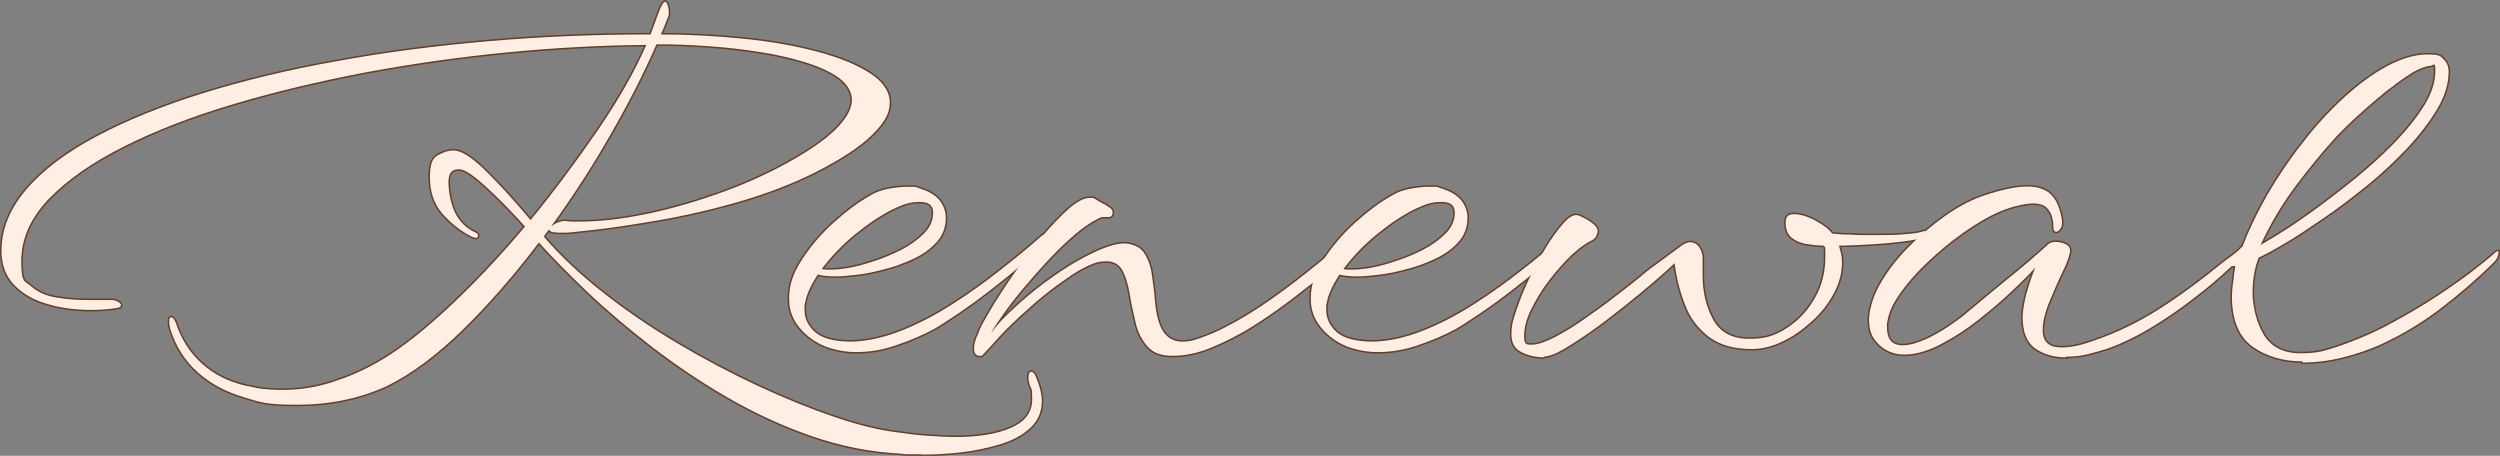
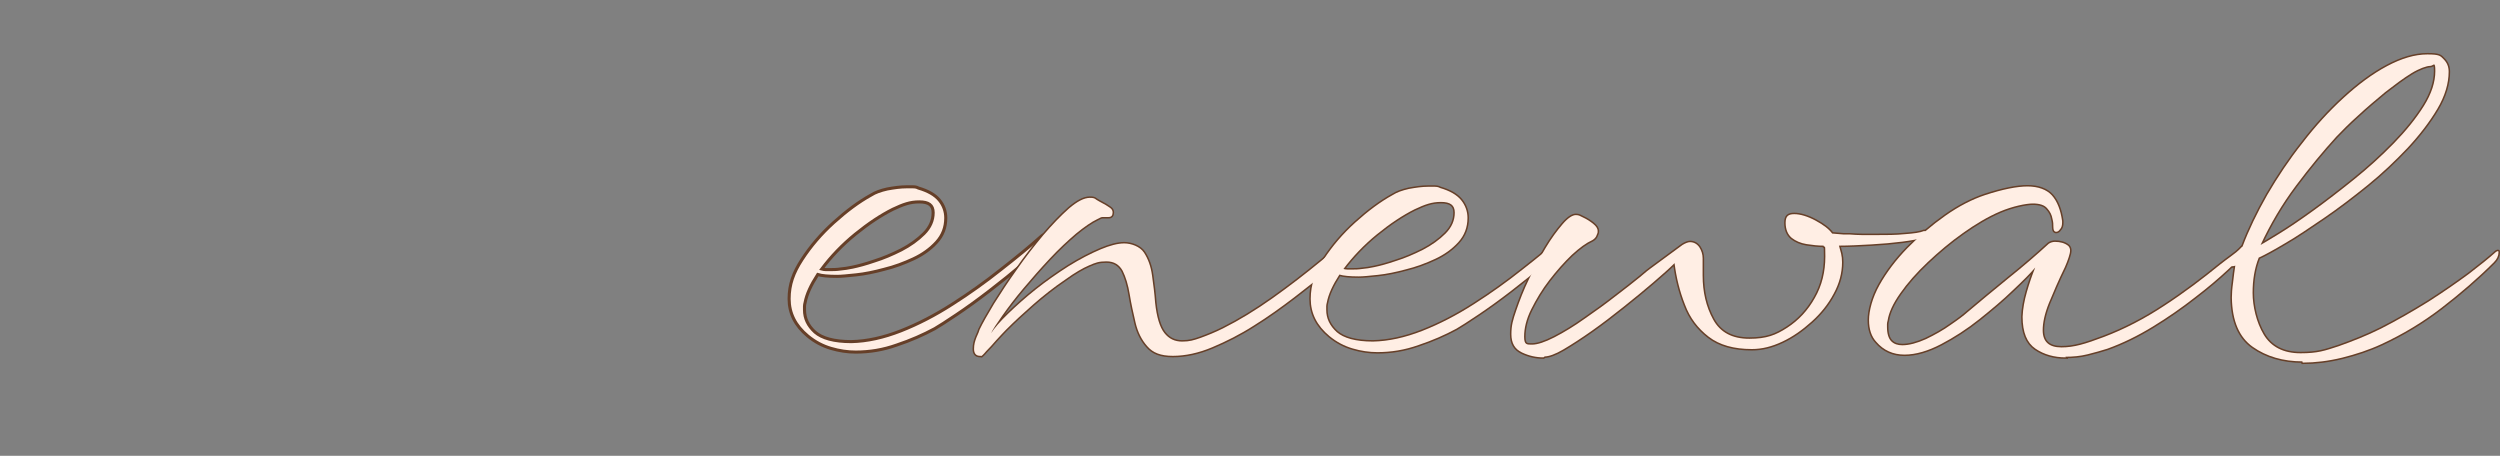
<svg xmlns="http://www.w3.org/2000/svg" id="_レイヤー_1" data-name="レイヤー 1" version="1.1" viewBox="0 0 812.3 148.1">
  <rect x="0" y="0" width="812.3" height="148.1" fill="#808080" stroke="none" />
  <defs>
    <style>
      .cls-1 {
        stroke: #663f28;
      }

      .cls-1, .cls-2 {
        fill: #ffeee4;
      }

      .cls-2 {
        stroke-width: 0px;
      }
    </style>
  </defs>
  <g>
-     <path class="cls-1" d="M299.5,147.6h-3.5c-1.1,0-2.2,0-3.2-.2-9.9-.5-19.6-2.4-29.1-5.7-9.5-3.3-18.6-7.5-27.4-12.6-8.8-5.1-16.9-10.6-24.6-16.5-7.6-5.9-14.6-11.8-20.8-17.7-6.2-5.9-11.5-11.3-15.8-16.1-8.1,10.7-16.4,20.2-24.9,28.5s-16.7,14.3-24.4,18.1c-8.9,4.1-18.7,6.1-29.2,6.1s-11.9-.8-17.6-2.5c-5.6-1.7-10.6-4.3-14.7-8-4.2-3.7-7.2-8.4-9-14.2-.1-.6-.2-1.1-.3-1.5,0-.4,0-.7,0-.9,0-.9.2-1.3.6-1.3.7,0,1.4,1.1,2,3.2,2.1,5.5,5.3,9.8,9.5,13.1,4.2,3.3,9.2,5.4,15.1,6.4,1.6.4,3.2.6,4.7.7,1.6.1,3.1.2,4.7.2,5.5,0,10.8-.8,15.9-2.4,5.1-1.6,9.8-3.6,14.1-6,6.7-3.6,14.4-9.4,23.2-17.5,8.8-8.1,17.3-17.1,25.8-27.2-4.5-5-8.7-9.3-12.7-12.9-4-3.7-6.8-5.6-8.6-5.7h-.4c-2.1,0-3.2,1.4-3.2,4.1s.7,7.2,2.2,10.1c1.5,2.9,3.7,5.1,6.7,6.4.5.2.7.6.7.9,0,.9-.7,1-2,.4-3.5-1.7-6.6-4.2-9.4-7.3-2.8-3.1-4.2-7.1-4.2-11.9s.9-6.4,2.8-7.4,3.4-1.4,4.7-1.4c2.4-.1,5.7,1.9,10.1,6.1,4.3,4.2,9.4,9.7,15.1,16.5,7.7-9.4,14.9-19.1,21.7-29,6.8-9.9,12.1-19.2,15.9-27.9-14.4.1-29.4.9-45,2.4-15.6,1.5-30.9,3.7-46.1,6.5-15.1,2.9-29.5,6.3-42.9,10.3-13.5,4-25.4,8.6-35.7,13.8-10.4,5.2-18.5,10.9-24.5,17.1-6,6.3-8.9,13-8.9,20.2s1.1,6.3,3.3,8.2c2.2,1.9,4.9,3.1,8.3,3.6,3.4.6,6.7.8,10.1.8s2.4,0,3.6,0c1.2,0,2.3,0,3.4,0h.4c1,0,1.8.2,2.4.6.6.4.9.7.9,1.1s-.5.8-1.5.9c-2.7.4-5.5.6-8.2.6-5,0-9.7-.6-14.1-1.9-4.4-1.2-8-3.3-10.8-6.1-2.8-2.9-4.2-6.6-4.2-11.2,0-7.1,2.7-13.7,8.1-20,5.4-6.3,13-12,22.8-17.2,9.8-5.2,21.3-9.9,34.5-14,13.2-4.1,27.7-7.6,43.4-10.4,15.7-2.9,32.1-5,49.3-6.5,17.2-1.5,34.7-2.2,52.4-2.2h.4l2.6-7.1c.9-2.4,1.6-3.5,2-3.5s.7.3.9,1c.2.7.4,1.5.4,2.3s0,1.2-.2,1.5c-.4.9-.7,1.8-1.1,2.8-.4,1-.8,2-1.3,3,9.2,0,18.2.5,27,1.4,8.8.9,16.8,2.3,23.9,4.2,7.1,1.9,12.8,4.2,17.1,7,4.3,2.8,6.4,6,6.4,9.6s-1.9,6.6-5.7,10.4c-3.8,3.8-10,7.9-18.7,12.3-7.2,3.6-15.2,6.7-24.1,9.3-8.9,2.6-18,4.7-27.3,6.3-9.3,1.6-18.3,2.9-27,3.7-.9.1-1.6.2-2.3.2h-2c-2.5,0-3.7-.4-3.5-1.1-.4.4-.7.8-1,1.2-.3.4-.6.8-.8,1.2,5.3,6.2,11.8,12.3,19.3,18.2,7.5,5.9,15.6,11.4,24.2,16.5,8.6,5.1,17.3,9.7,26.1,13.8,8.8,4.1,17,7.4,24.9,10.1s14.6,4.3,20.5,5c3.4.5,6.6.9,9.8,1.1,3.2.2,6.1.4,8.8.4,7.6,0,13.7-1,18.2-3,4.6-2,6.9-5.1,6.9-9.3s-.3-2.9-.9-5c-.1-.4-.2-.7-.3-1.1,0-.4,0-.7,0-1.1,0-1.1.3-1.7.9-1.7s1.2.7,1.7,2.2c1.1,2.7,1.7,5.1,1.7,7.3,0,3.6-1.3,6.5-3.8,8.8-2.5,2.3-5.8,4.1-9.9,5.3-4,1.2-8.3,2.1-12.8,2.6-4.5.5-8.6.7-12.5.7ZM179.2,73.5c1.4-1.1,2.9-1.7,4.5-1.7.7.1,1.5.2,2.2.2h2.4c6.5,0,13.7-.8,21.9-2.5,8.1-1.7,16.4-4.1,24.9-7.2,8.5-3.1,16.4-6.8,23.6-11,6.5-3.8,11.1-7.3,13.9-10.4,2.8-3.1,4.2-5.9,4.2-8.4s-1.4-5.1-4.1-7.1c-2.7-2-6.4-3.7-10.9-5.1-4.5-1.4-9.5-2.6-15-3.4-5.5-.9-11-1.5-16.7-1.9-5.6-.4-10.9-.6-15.7-.6h-1.1c-4.2,9.6-9.2,19.4-15.1,29.6-5.8,10.2-12.2,20-19,29.4Z" />
    <path class="cls-1" d="M278.1,114.4c-2.7,0-5.4-.4-8.1-1.2-2.7-.8-5.2-2.1-7.5-4-4.1-3.4-6.1-7.4-6.1-12.1s1.4-8.5,4.2-12.8c2.8-4.3,6.2-8.3,10.3-12,4.1-3.7,8.1-6.7,12.1-8.9,1.4-.9,3.1-1.5,5.3-2,2.2-.4,4.3-.7,6.2-.7h2.1c.7,0,1.3.1,1.8.4,3.1.9,5.4,2.2,6.8,3.9,1.4,1.7,2.1,3.7,2.1,5.8,0,3.1-1,5.7-3,7.9-2,2.2-4.5,4-7.5,5.4-3,1.4-6.2,2.6-9.5,3.4-3.3.9-6.3,1.5-9.1,1.8-2.8.3-4.9.5-6.2.5-2.9,0-5-.2-6.3-.6-2.2,3.4-3.6,6.4-4.1,9.1-.1.4-.2.8-.2,1.2v1.2c0,2.7,1.1,5.1,3.4,7.2,2.3,2,6.2,3.1,11.8,3.1,5.1-.1,10.5-1.3,16.1-3.5,5.6-2.2,11.2-5.1,16.8-8.7,5.5-3.5,10.8-7.3,15.7-11.2,5-3.9,9.4-7.5,13.2-10.9.2-.2.6-.4.9-.4s.6.2.7.6c0,.4,0,.9-.5,1.5-1.4,2-3.7,4.4-7.1,7.3-3.4,2.9-7,5.8-10.9,8.8-3.9,3-7.5,5.6-10.8,7.8-3.3,2.2-5.6,3.7-7,4.5-3.7,2-7.8,3.8-12.3,5.3-4.5,1.6-8.9,2.3-13.4,2.3ZM269.7,87.6c1,0,2.1,0,3.4-.2,1.2-.1,2.5-.3,3.9-.6,1.9-.4,4.2-1,7.1-2,2.9-.9,5.7-2.1,8.7-3.6,2.9-1.5,5.4-3.3,7.4-5.3,2-2,3-4.3,3-6.8s-1.5-3.5-4.5-3.5-5.2.8-8.6,2.4c-3.8,1.9-7.9,4.6-12.2,8.1-4.3,3.5-7.9,7.3-10.9,11.3.4.1.8.2,1.3.2h1.5Z" />
    <path class="cls-1" d="M319.1,115.6h-.7c-1.2,0-1.9-.7-1.9-2.2s.3-2.5.8-3.8c.6-1.3.9-2.1,1-2.5,1-2.1,2.6-4.9,4.7-8.4,2.2-3.5,4.6-7.2,7.4-11.1,2.7-3.9,5.6-7.6,8.6-11.2,3-3.5,5.8-6.4,8.4-8.7,2.6-2.2,4.8-3.4,6.7-3.4s1.5.4,3.1,1.2c1.6.8,2.7,1.5,3.4,2,.6.4.9.9.9,1.5,0,1-.4,1.5-1.3,1.5h-.9c-.4,0-.7,0-1.1,0-.4,0-.9.3-1.7.7-1.9.9-4.2,2.5-6.9,4.7-2.7,2.3-5.6,5-8.6,8.2s-5.8,6.4-8.5,9.6c-2.7,3.2-4.9,6.1-6.8,8.8s-3.1,4.5-3.7,5.8c1.1-1.7,3-3.9,5.6-6.4,2.6-2.5,5.6-5.2,9-7.9,3.4-2.7,7-5.2,10.6-7.5,3.7-2.3,7.2-4.1,10.5-5.5,2.9-1.2,5.4-1.9,7.6-1.9s5.1,1,6.4,3c1.3,2,2.2,4.4,2.6,7.4.4,2.9.8,5.9,1,8.8.5,4.7,1.5,8,3,9.9,1.5,1.9,3.4,2.8,5.8,2.8s3.7-.4,6-1.2c2.2-.8,4.7-1.8,7.3-3.1,5.2-2.6,10.6-5.9,16.1-9.8,5.5-3.9,10.8-8,15.9-12.2l11.7-9.7c1-.7,1.6-1.1,1.9-1.1.7,0,.2,1.4-1.8,4.2-1.9,2.8-5.1,6-9.4,9.6-3.4,2.7-7.1,5.7-11.3,8.9-4.2,3.2-8.5,6.3-13,9.1-4.5,2.9-9.1,5.2-13.6,7.1-4.5,1.9-8.8,2.8-12.8,2.8s-6.5-1-8.3-3.1c-1.8-2-3.1-4.6-3.8-7.6-.7-3-1.4-6.1-1.9-9.2-.5-3.1-1.3-5.7-2.3-7.7-1.1-2-2.8-3.1-5.3-3.1s-3.5.4-5.6,1.3c-2.1.9-4.7,2.4-7.6,4.5-4,2.7-7.5,5.5-10.7,8.3-3.2,2.8-6.1,5.5-8.7,8.1-.9.9-1.9,2-3.2,3.4-1.2,1.4-2.3,2.6-3.3,3.6-.9,1.1-1.5,1.6-1.6,1.6Z" />
    <path class="cls-1" d="M447.6,114.4c-2.7,0-5.4-.4-8.1-1.2-2.7-.8-5.2-2.1-7.5-4-4.1-3.4-6.1-7.4-6.1-12.1s1.4-8.5,4.2-12.8,6.2-8.3,10.3-12c4.1-3.7,8.1-6.7,12.1-8.9,1.4-.9,3.1-1.5,5.3-2,2.2-.4,4.3-.7,6.2-.7h2.1c.7,0,1.3.1,1.8.4,3.1.9,5.4,2.2,6.8,3.9,1.4,1.7,2.1,3.7,2.1,5.8,0,3.1-1,5.7-3,7.9-2,2.2-4.5,4-7.5,5.4-3,1.4-6.2,2.6-9.5,3.4-3.3.9-6.3,1.5-9.1,1.8-2.8.3-4.9.5-6.2.5-2.9,0-5-.2-6.3-.6-2.2,3.4-3.6,6.4-4.1,9.1-.1.4-.2.8-.2,1.2v1.2c0,2.7,1.1,5.1,3.4,7.2,2.3,2,6.2,3.1,11.8,3.1,5.1-.1,10.5-1.3,16.1-3.5,5.6-2.2,11.2-5.1,16.8-8.7,5.5-3.5,10.8-7.3,15.7-11.2,5-3.9,9.4-7.5,13.2-10.9.2-.2.6-.4.9-.4s.6.2.7.6c0,.4,0,.9-.5,1.5-1.4,2-3.7,4.4-7.1,7.3-3.4,2.9-7,5.8-10.9,8.8-3.9,3-7.5,5.6-10.8,7.8-3.3,2.2-5.6,3.7-7,4.5-3.7,2-7.8,3.8-12.3,5.3-4.5,1.6-8.9,2.3-13.4,2.3ZM439.2,87.6c1,0,2.1,0,3.4-.2,1.2-.1,2.5-.3,3.9-.6,1.9-.4,4.2-1,7.1-2,2.9-.9,5.7-2.1,8.7-3.6,2.9-1.5,5.4-3.3,7.4-5.3,2-2,3-4.3,3-6.8s-1.5-3.5-4.5-3.5-5.2.8-8.6,2.4c-3.8,1.9-7.9,4.6-12.2,8.1-4.3,3.5-7.9,7.3-10.9,11.3.4.1.8.2,1.3.2h1.5Z" />
    <path class="cls-1" d="M501.5,116.1c-2.4,0-4.7-.5-7-1.6-2.3-1.1-3.4-3-3.4-5.9s.5-4.6,1.6-7.8c1.1-3.2,2.4-6.6,4.1-10.1,1.7-3.5,3.5-6.9,5.4-10.1,1.9-3.2,3.8-5.7,5.5-7.7,1.7-2,3.2-3,4.3-3s1.3.3,2.4.8,2.2,1.2,3.2,2c1,.8,1.5,1.6,1.5,2.3s0,.6-.3,1.3c-.2.7-.7,1.3-1.4,1.7-2,.9-4.2,2.5-6.7,4.8-2.5,2.4-4.9,5.1-7.3,8.2-2.4,3.1-4.3,6.3-5.9,9.5-1.6,3.2-2.3,6.2-2.3,8.9s.9,2.6,2.6,2.6,4.2-.8,7.3-2.4c3.1-1.6,6.4-3.6,9.9-6.1,3.5-2.4,6.8-4.8,10-7.3,3.2-2.4,5.8-4.5,7.8-6.1,2-1.7,3.1-2.6,3.3-2.7l10.6-7.8c1-.6,1.8-.9,2.4-.9,1.2,0,2.2.5,3,1.6.7,1.1,1.1,2.3,1.1,3.6s0,1.9,0,2.8c0,.9,0,1.8,0,2.8,0,5.3,1.1,10.1,3.4,14.3,2.3,4.2,6.2,6.3,11.8,6.3s8.6-1.2,12.3-3.6,6.7-5.6,9-9.7c2.3-4,3.4-8.5,3.4-13.5s-.2-2.3-.6-3.5c-1.7,0-3.6-.2-5.5-.5-1.9-.3-3.5-1-4.8-2-1.3-1.1-2-2.7-2-4.9s.9-2.8,2.8-2.8,4.3.7,6.9,2.1c2.6,1.4,4.4,2.8,5.4,4.2,1.4.1,2.6.2,3.6.3,1.1,0,1.7,0,2,0,1.4.1,2.8.2,4.2.2h4.4c3.4,0,6.5,0,9.4-.3,2.9-.2,5-.5,6.2-1h.2c.4,0,.6.2.6.6,0,.7-.4,1.2-1.1,1.5-1.4.5-3.6.9-6.7,1.3-3.1.4-6.5.7-10.1.9-3.7.2-7.2.4-10.5.4.2.9.5,1.7.7,2.6.2.9.3,1.8.3,2.8,0,3.5-.9,6.9-2.7,10.2-1.8,3.4-4.2,6.4-7.2,9.1-3,2.7-6.1,4.9-9.5,6.5-3.4,1.6-6.6,2.4-9.9,2.4-5.8,0-10.5-1.3-14-4-3.5-2.7-6.1-6.1-7.7-10.4-1.7-4.3-2.8-8.8-3.4-13.5-1.7,1.7-4.1,3.8-7,6.3-2.9,2.5-6.1,5.1-9.6,7.9-3.5,2.8-6.9,5.4-10.3,7.8-3.4,2.4-6.5,4.4-9.2,6-2.7,1.6-4.8,2.3-6.1,2.3Z" />
    <path class="cls-1" d="M671.2,116.1c-3.7,0-7-.9-9.8-2.8-2.8-1.9-4.2-5.3-4.2-10.4.1-2.6.6-5.3,1.4-8.1.8-2.8,1.7-5.4,2.7-7.9-1.6,1.9-4,4.3-7.3,7.4-3.2,3.1-6.9,6.2-10.9,9.4-4,3.2-8.2,5.9-12.4,8.1-4.2,2.2-8.2,3.4-11.9,3.4s-6.8-1.4-9.1-4.1c-1.6-1.7-2.4-4.1-2.4-7.1s1.1-7.3,3.4-11.4c2.3-4.1,5.3-8.1,9.1-12,3.8-3.9,7.9-7.4,12.3-10.5,4.4-3.1,8.7-5.3,12.9-6.7,5.8-1.9,10.4-2.8,13.8-2.8s6.2,1,7.9,2.9c1.7,1.9,2.8,4.7,3.3,8.3v.6c0,.9-.2,1.6-.7,2.1-.4.6-.8.8-1.2.8-.6,0-.9-.5-.9-1.5s0-1.5-.3-2.7c-.2-1.2-.7-2.3-1.7-3.4-.9-1.1-2.5-1.6-4.7-1.6s-6.6.9-10.6,2.6c-4,1.7-8,4.1-12.1,7-4.1,2.9-7.9,6.1-11.5,9.5-3.6,3.4-6.6,6.8-8.9,10.1-2.4,3.4-3.7,6.3-4.1,8.9-.1.4-.2.7-.2,1.1v.9c0,2.2.5,3.8,1.4,4.7.9.9,2.1,1.3,3.6,1.3,2.2,0,4.8-.7,7.7-2,2.9-1.4,5.6-2.9,8.1-4.7,2.5-1.7,4.2-3,5.2-3.9,4-3.4,8.4-7,13.4-11.1,5-4,9.4-7.8,13.2-11.3.6-.4,1.3-.6,2-.6,1.7,0,3.2.4,4.3,1.3.4.4.6.9.6,1.5s-.2,1.4-.5,2.3c-.3.9-.7,2-1.2,3.1-2.1,4.3-3.8,8.3-5.2,11.7-1.4,3.5-2,6.4-2,8.8,0,3.7,2,5.6,6.1,5.6s7.7-1.1,13.8-3.4c6.6-2.5,13.2-5.9,19.7-10.2,6.6-4.3,12.5-8.8,17.9-13.2,1.4-1.1,2.6-2,3.7-2.8s2.3-1.7,3.5-3c.2-.1.6-.2.9-.2s.6.2.6.6-.2.9-.7,1.5c-.7,1-2.5,2.8-5.4,5.5-2.9,2.7-6.4,5.7-10.6,8.9-4.2,3.3-8.8,6.5-13.7,9.5-4.9,3-9.8,5.4-14.8,7.2-1.9.6-4,1.2-6.4,1.8-2.4.6-4.8.8-7.2.8Z" />
    <path class="cls-1" d="M748.1,117.4c-6.3,0-11.7-1.6-16.1-4.7-4.4-3.1-6.7-8.4-6.8-16,0-1.2.1-2.9.4-5,.2-2.1.5-3.9.7-5.4-.2.1-.6.2-1.1.2-1,0-1.5-.4-1.5-1.1s.2-.8.7-1.3c2.4-1.5,3.8-2.9,4.3-4.1,2-5.3,4.7-10.9,8-16.7,3.4-5.8,7.1-11.4,11.4-16.8,4.2-5.5,8.7-10.4,13.4-14.7,4.7-4.3,9.4-7.8,14.1-10.3,4.7-2.5,9-3.8,13.1-3.8s4.2.5,5.3,1.6c1.1,1.1,1.6,2.4,1.6,4,0,3.8-1.2,7.9-3.7,12.1-2.5,4.2-5.7,8.4-9.7,12.7-4,4.2-8.3,8.3-13,12.1-4.7,3.8-9.4,7.4-14.1,10.6-4.7,3.2-8.8,6-12.6,8.2-3.7,2.2-6.6,3.8-8.6,4.7-1.4,3.5-2,7.3-2,11.5s1.2,9.5,3.6,13.5c2.4,4,6.4,6.1,12,6.1s7.8-.8,12.4-2.3c4.5-1.6,9.1-3.4,13.7-5.7,5.3-2.7,10.5-5.7,15.5-8.8,5-3.2,9.3-6.2,13.1-9,3.8-2.9,6.5-5.1,8.3-6.7.5-.5.9-.7,1.1-.7s.2.1.2.4c0,1.1-.5,2.2-1.5,3.2-5.2,5.2-10.9,10.1-17,14.8-6.1,4.7-12.6,8.6-19.5,11.8-4.1,1.9-8.4,3.3-12.8,4.4-4.5,1.1-8.8,1.6-12.8,1.6ZM734.5,79.6c.9-.5,2.9-1.7,6-3.6,3.1-1.9,6.8-4.4,11.1-7.5,4.3-3.1,8.7-6.5,13.3-10.2,4.6-3.7,8.9-7.6,12.9-11.7,4-4.1,7.3-8.2,9.8-12.2,2.5-4,3.7-7.8,3.7-11.3s-.6-1.7-1.7-1.7-3.5.8-6.1,2.4c-2.6,1.6-5.4,3.7-8.5,6.1-3,2.5-6,5-8.8,7.6-2.9,2.6-5.2,4.9-7.1,6.9-4.2,4.6-8.6,9.9-13.1,15.9-4.5,6-8.3,12.4-11.5,19.3Z" />
  </g>
  <g>
-     <path class="cls-2" d="M299.5,147.6h-3.5c-1.1,0-2.2,0-3.2-.2-9.9-.5-19.6-2.4-29.1-5.7-9.5-3.3-18.6-7.5-27.4-12.6-8.8-5.1-16.9-10.6-24.6-16.5-7.6-5.9-14.6-11.8-20.8-17.7-6.2-5.9-11.5-11.3-15.8-16.1-8.1,10.7-16.4,20.2-24.9,28.5s-16.7,14.3-24.4,18.1c-8.9,4.1-18.7,6.1-29.2,6.1s-11.9-.8-17.6-2.5c-5.6-1.7-10.6-4.3-14.7-8-4.2-3.7-7.2-8.4-9-14.2-.1-.6-.2-1.1-.3-1.5,0-.4,0-.7,0-.9,0-.9.2-1.3.6-1.3.7,0,1.4,1.1,2,3.2,2.1,5.5,5.3,9.8,9.5,13.1,4.2,3.3,9.2,5.4,15.1,6.4,1.6.4,3.2.6,4.7.7,1.6.1,3.1.2,4.7.2,5.5,0,10.8-.8,15.9-2.4,5.1-1.6,9.8-3.6,14.1-6,6.7-3.6,14.4-9.4,23.2-17.5,8.8-8.1,17.3-17.1,25.8-27.2-4.5-5-8.7-9.3-12.7-12.9-4-3.7-6.8-5.6-8.6-5.7h-.4c-2.1,0-3.2,1.4-3.2,4.1s.7,7.2,2.2,10.1c1.5,2.9,3.7,5.1,6.7,6.4.5.2.7.6.7.9,0,.9-.7,1-2,.4-3.5-1.7-6.6-4.2-9.4-7.3-2.8-3.1-4.2-7.1-4.2-11.9s.9-6.4,2.8-7.4,3.4-1.4,4.7-1.4c2.4-.1,5.7,1.9,10.1,6.1,4.3,4.2,9.4,9.7,15.1,16.5,7.7-9.4,14.9-19.1,21.7-29,6.8-9.9,12.1-19.2,15.9-27.9-14.4.1-29.4.9-45,2.4-15.6,1.5-30.9,3.7-46.1,6.5-15.1,2.9-29.5,6.3-42.9,10.3-13.5,4-25.4,8.6-35.7,13.8-10.4,5.2-18.5,10.9-24.5,17.1-6,6.3-8.9,13-8.9,20.2s1.1,6.3,3.3,8.2c2.2,1.9,4.9,3.1,8.3,3.6,3.4.6,6.7.8,10.1.8s2.4,0,3.6,0c1.2,0,2.3,0,3.4,0h.4c1,0,1.8.2,2.4.6.6.4.9.7.9,1.1s-.5.8-1.5.9c-2.7.4-5.5.6-8.2.6-5,0-9.7-.6-14.1-1.9-4.4-1.2-8-3.3-10.8-6.1-2.8-2.9-4.2-6.6-4.2-11.2,0-7.1,2.7-13.7,8.1-20,5.4-6.3,13-12,22.8-17.2,9.8-5.2,21.3-9.9,34.5-14,13.2-4.1,27.7-7.6,43.4-10.4,15.7-2.9,32.1-5,49.3-6.5,17.2-1.5,34.7-2.2,52.4-2.2h.4l2.6-7.1c.9-2.4,1.6-3.5,2-3.5s.7.3.9,1c.2.7.4,1.5.4,2.3s0,1.2-.2,1.5c-.4.9-.7,1.8-1.1,2.8-.4,1-.8,2-1.3,3,9.2,0,18.2.5,27,1.4,8.8.9,16.8,2.3,23.9,4.2,7.1,1.9,12.8,4.2,17.1,7,4.3,2.8,6.4,6,6.4,9.6s-1.9,6.6-5.7,10.4c-3.8,3.8-10,7.9-18.7,12.3-7.2,3.6-15.2,6.7-24.1,9.3-8.9,2.6-18,4.7-27.3,6.3-9.3,1.6-18.3,2.9-27,3.7-.9.1-1.6.2-2.3.2h-2c-2.5,0-3.7-.4-3.5-1.1-.4.4-.7.8-1,1.2-.3.4-.6.8-.8,1.2,5.3,6.2,11.8,12.3,19.3,18.2,7.5,5.9,15.6,11.4,24.2,16.5,8.6,5.1,17.3,9.7,26.1,13.8,8.8,4.1,17,7.4,24.9,10.1s14.6,4.3,20.5,5c3.4.5,6.6.9,9.8,1.1,3.2.2,6.1.4,8.8.4,7.6,0,13.7-1,18.2-3,4.6-2,6.9-5.1,6.9-9.3s-.3-2.9-.9-5c-.1-.4-.2-.7-.3-1.1,0-.4,0-.7,0-1.1,0-1.1.3-1.7.9-1.7s1.2.7,1.7,2.2c1.1,2.7,1.7,5.1,1.7,7.3,0,3.6-1.3,6.5-3.8,8.8-2.5,2.3-5.8,4.1-9.9,5.3-4,1.2-8.3,2.1-12.8,2.6-4.5.5-8.6.7-12.5.7ZM179.2,73.5c1.4-1.1,2.9-1.7,4.5-1.7.7.1,1.5.2,2.2.2h2.4c6.5,0,13.7-.8,21.9-2.5,8.1-1.7,16.4-4.1,24.9-7.2,8.5-3.1,16.4-6.8,23.6-11,6.5-3.8,11.1-7.3,13.9-10.4,2.8-3.1,4.2-5.9,4.2-8.4s-1.4-5.1-4.1-7.1c-2.7-2-6.4-3.7-10.9-5.1-4.5-1.4-9.5-2.6-15-3.4-5.5-.9-11-1.5-16.7-1.9-5.6-.4-10.9-.6-15.7-.6h-1.1c-4.2,9.6-9.2,19.4-15.1,29.6-5.8,10.2-12.2,20-19,29.4Z" />
-     <path class="cls-2" d="M278.1,114.4c-2.7,0-5.4-.4-8.1-1.2-2.7-.8-5.2-2.1-7.5-4-4.1-3.4-6.1-7.4-6.1-12.1s1.4-8.5,4.2-12.8c2.8-4.3,6.2-8.3,10.3-12,4.1-3.7,8.1-6.7,12.1-8.9,1.4-.9,3.1-1.5,5.3-2,2.2-.4,4.3-.7,6.2-.7h2.1c.7,0,1.3.1,1.8.4,3.1.9,5.4,2.2,6.8,3.9,1.4,1.7,2.1,3.7,2.1,5.8,0,3.1-1,5.7-3,7.9-2,2.2-4.5,4-7.5,5.4-3,1.4-6.2,2.6-9.5,3.4-3.3.9-6.3,1.5-9.1,1.8-2.8.3-4.9.5-6.2.5-2.9,0-5-.2-6.3-.6-2.2,3.4-3.6,6.4-4.1,9.1-.1.4-.2.8-.2,1.2v1.2c0,2.7,1.1,5.1,3.4,7.2,2.3,2,6.2,3.1,11.8,3.1,5.1-.1,10.5-1.3,16.1-3.5,5.6-2.2,11.2-5.1,16.8-8.7,5.5-3.5,10.8-7.3,15.7-11.2,5-3.9,9.4-7.5,13.2-10.9.2-.2.6-.4.9-.4s.6.2.7.6c0,.4,0,.9-.5,1.5-1.4,2-3.7,4.4-7.1,7.3-3.4,2.9-7,5.8-10.9,8.8-3.9,3-7.5,5.6-10.8,7.8-3.3,2.2-5.6,3.7-7,4.5-3.7,2-7.8,3.8-12.3,5.3-4.5,1.6-8.9,2.3-13.4,2.3ZM269.7,87.6c1,0,2.1,0,3.4-.2,1.2-.1,2.5-.3,3.9-.6,1.9-.4,4.2-1,7.1-2,2.9-.9,5.7-2.1,8.7-3.6,2.9-1.5,5.4-3.3,7.4-5.3,2-2,3-4.3,3-6.8s-1.5-3.5-4.5-3.5-5.2.8-8.6,2.4c-3.8,1.9-7.9,4.6-12.2,8.1-4.3,3.5-7.9,7.3-10.9,11.3.4.1.8.2,1.3.2h1.5Z" />
    <path class="cls-2" d="M319.1,115.6h-.7c-1.2,0-1.9-.7-1.9-2.2s.3-2.5.8-3.8c.6-1.3.9-2.1,1-2.5,1-2.1,2.6-4.9,4.7-8.4,2.2-3.5,4.6-7.2,7.4-11.1,2.7-3.9,5.6-7.6,8.6-11.2,3-3.5,5.8-6.4,8.4-8.7,2.6-2.2,4.8-3.4,6.7-3.4s1.5.4,3.1,1.2c1.6.8,2.7,1.5,3.4,2,.6.4.9.9.9,1.5,0,1-.4,1.5-1.3,1.5h-.9c-.4,0-.7,0-1.1,0-.4,0-.9.3-1.7.7-1.9.9-4.2,2.5-6.9,4.7-2.7,2.3-5.6,5-8.6,8.2s-5.8,6.4-8.5,9.6c-2.7,3.2-4.9,6.1-6.8,8.8s-3.1,4.5-3.7,5.8c1.1-1.7,3-3.9,5.6-6.4,2.6-2.5,5.6-5.2,9-7.9,3.4-2.7,7-5.2,10.6-7.5,3.7-2.3,7.2-4.1,10.5-5.5,2.9-1.2,5.4-1.9,7.6-1.9s5.1,1,6.4,3c1.3,2,2.2,4.4,2.6,7.4.4,2.9.8,5.9,1,8.8.5,4.7,1.5,8,3,9.9,1.5,1.9,3.4,2.8,5.8,2.8s3.7-.4,6-1.2c2.2-.8,4.7-1.8,7.3-3.1,5.2-2.6,10.6-5.9,16.1-9.8,5.5-3.9,10.8-8,15.9-12.2l11.7-9.7c1-.7,1.6-1.1,1.9-1.1.7,0,.2,1.4-1.8,4.2-1.9,2.8-5.1,6-9.4,9.6-3.4,2.7-7.1,5.7-11.3,8.9-4.2,3.2-8.5,6.3-13,9.1-4.5,2.9-9.1,5.2-13.6,7.1-4.5,1.9-8.8,2.8-12.8,2.8s-6.5-1-8.3-3.1c-1.8-2-3.1-4.6-3.8-7.6-.7-3-1.4-6.1-1.9-9.2-.5-3.1-1.3-5.7-2.3-7.7-1.1-2-2.8-3.1-5.3-3.1s-3.5.4-5.6,1.3c-2.1.9-4.7,2.4-7.6,4.5-4,2.7-7.5,5.5-10.7,8.3-3.2,2.8-6.1,5.5-8.7,8.1-.9.9-1.9,2-3.2,3.4-1.2,1.4-2.3,2.6-3.3,3.6-.9,1.1-1.5,1.6-1.6,1.6Z" />
    <path class="cls-2" d="M447.6,114.4c-2.7,0-5.4-.4-8.1-1.2-2.7-.8-5.2-2.1-7.5-4-4.1-3.4-6.1-7.4-6.1-12.1s1.4-8.5,4.2-12.8,6.2-8.3,10.3-12c4.1-3.7,8.1-6.7,12.1-8.9,1.4-.9,3.1-1.5,5.3-2,2.2-.4,4.3-.7,6.2-.7h2.1c.7,0,1.3.1,1.8.4,3.1.9,5.4,2.2,6.8,3.9,1.4,1.7,2.1,3.7,2.1,5.8,0,3.1-1,5.7-3,7.9-2,2.2-4.5,4-7.5,5.4-3,1.4-6.2,2.6-9.5,3.4-3.3.9-6.3,1.5-9.1,1.8-2.8.3-4.9.5-6.2.5-2.9,0-5-.2-6.3-.6-2.2,3.4-3.6,6.4-4.1,9.1-.1.4-.2.8-.2,1.2v1.2c0,2.7,1.1,5.1,3.4,7.2,2.3,2,6.2,3.1,11.8,3.1,5.1-.1,10.5-1.3,16.1-3.5,5.6-2.2,11.2-5.1,16.8-8.7,5.5-3.5,10.8-7.3,15.7-11.2,5-3.9,9.4-7.5,13.2-10.9.2-.2.6-.4.9-.4s.6.2.7.6c0,.4,0,.9-.5,1.5-1.4,2-3.7,4.4-7.1,7.3-3.4,2.9-7,5.8-10.9,8.8-3.9,3-7.5,5.6-10.8,7.8-3.3,2.2-5.6,3.7-7,4.5-3.7,2-7.8,3.8-12.3,5.3-4.5,1.6-8.9,2.3-13.4,2.3ZM439.2,87.6c1,0,2.1,0,3.4-.2,1.2-.1,2.5-.3,3.9-.6,1.9-.4,4.2-1,7.1-2,2.9-.9,5.7-2.1,8.7-3.6,2.9-1.5,5.4-3.3,7.4-5.3,2-2,3-4.3,3-6.8s-1.5-3.5-4.5-3.5-5.2.8-8.6,2.4c-3.8,1.9-7.9,4.6-12.2,8.1-4.3,3.5-7.9,7.3-10.9,11.3.4.1.8.2,1.3.2h1.5Z" />
    <path class="cls-2" d="M501.5,116.1c-2.4,0-4.7-.5-7-1.6-2.3-1.1-3.4-3-3.4-5.9s.5-4.6,1.6-7.8c1.1-3.2,2.4-6.6,4.1-10.1,1.7-3.5,3.5-6.9,5.4-10.1,1.9-3.2,3.8-5.7,5.5-7.7,1.7-2,3.2-3,4.3-3s1.3.3,2.4.8,2.2,1.2,3.2,2c1,.8,1.5,1.6,1.5,2.3s0,.6-.3,1.3c-.2.7-.7,1.3-1.4,1.7-2,.9-4.2,2.5-6.7,4.8-2.5,2.4-4.9,5.1-7.3,8.2-2.4,3.1-4.3,6.3-5.9,9.5-1.6,3.2-2.3,6.2-2.3,8.9s.9,2.6,2.6,2.6,4.2-.8,7.3-2.4c3.1-1.6,6.4-3.6,9.9-6.1,3.5-2.4,6.8-4.8,10-7.3,3.2-2.4,5.8-4.5,7.8-6.1,2-1.7,3.1-2.6,3.3-2.7l10.6-7.8c1-.6,1.8-.9,2.4-.9,1.2,0,2.2.5,3,1.6.7,1.1,1.1,2.3,1.1,3.6s0,1.9,0,2.8c0,.9,0,1.8,0,2.8,0,5.3,1.1,10.1,3.4,14.3,2.3,4.2,6.2,6.3,11.8,6.3s8.6-1.2,12.3-3.6,6.7-5.6,9-9.7c2.3-4,3.4-8.5,3.4-13.5s-.2-2.3-.6-3.5c-1.7,0-3.6-.2-5.5-.5-1.9-.3-3.5-1-4.8-2-1.3-1.1-2-2.7-2-4.9s.9-2.8,2.8-2.8,4.3.7,6.9,2.1c2.6,1.4,4.4,2.8,5.4,4.2,1.4.1,2.6.2,3.6.3,1.1,0,1.7,0,2,0,1.4.1,2.8.2,4.2.2h4.4c3.4,0,6.5,0,9.4-.3,2.9-.2,5-.5,6.2-1h.2c.4,0,.6.2.6.6,0,.7-.4,1.2-1.1,1.5-1.4.5-3.6.9-6.7,1.3-3.1.4-6.5.7-10.1.9-3.7.2-7.2.4-10.5.4.2.9.5,1.7.7,2.6.2.9.3,1.8.3,2.8,0,3.5-.9,6.9-2.7,10.2-1.8,3.4-4.2,6.4-7.2,9.1-3,2.7-6.1,4.9-9.5,6.5-3.4,1.6-6.6,2.4-9.9,2.4-5.8,0-10.5-1.3-14-4-3.5-2.7-6.1-6.1-7.7-10.4-1.7-4.3-2.8-8.8-3.4-13.5-1.7,1.7-4.1,3.8-7,6.3-2.9,2.5-6.1,5.1-9.6,7.9-3.5,2.8-6.9,5.4-10.3,7.8-3.4,2.4-6.5,4.4-9.2,6-2.7,1.6-4.8,2.3-6.1,2.3Z" />
    <path class="cls-2" d="M671.2,116.1c-3.7,0-7-.9-9.8-2.8-2.8-1.9-4.2-5.3-4.2-10.4.1-2.6.6-5.3,1.4-8.1.8-2.8,1.7-5.4,2.7-7.9-1.6,1.9-4,4.3-7.3,7.4-3.2,3.1-6.9,6.2-10.9,9.4-4,3.2-8.2,5.9-12.4,8.1-4.2,2.2-8.2,3.4-11.9,3.4s-6.8-1.4-9.1-4.1c-1.6-1.7-2.4-4.1-2.4-7.1s1.1-7.3,3.4-11.4c2.3-4.1,5.3-8.1,9.1-12,3.8-3.9,7.9-7.4,12.3-10.5,4.4-3.1,8.7-5.3,12.9-6.7,5.8-1.9,10.4-2.8,13.8-2.8s6.2,1,7.9,2.9c1.7,1.9,2.8,4.7,3.3,8.3v.6c0,.9-.2,1.6-.7,2.1-.4.6-.8.8-1.2.8-.6,0-.9-.5-.9-1.5s0-1.5-.3-2.7c-.2-1.2-.7-2.3-1.7-3.4-.9-1.1-2.5-1.6-4.7-1.6s-6.6.9-10.6,2.6c-4,1.7-8,4.1-12.1,7-4.1,2.9-7.9,6.1-11.5,9.5-3.6,3.4-6.6,6.8-8.9,10.1-2.4,3.4-3.7,6.3-4.1,8.9-.1.4-.2.7-.2,1.1v.9c0,2.2.5,3.8,1.4,4.7.9.9,2.1,1.3,3.6,1.3,2.2,0,4.8-.7,7.7-2,2.9-1.4,5.6-2.9,8.1-4.7,2.5-1.7,4.2-3,5.2-3.9,4-3.4,8.4-7,13.4-11.1,5-4,9.4-7.8,13.2-11.3.6-.4,1.3-.6,2-.6,1.7,0,3.2.4,4.3,1.3.4.4.6.9.6,1.5s-.2,1.4-.5,2.3c-.3.9-.7,2-1.2,3.1-2.1,4.3-3.8,8.3-5.2,11.7-1.4,3.5-2,6.4-2,8.8,0,3.7,2,5.6,6.1,5.6s7.7-1.1,13.8-3.4c6.6-2.5,13.2-5.9,19.7-10.2,6.6-4.3,12.5-8.8,17.9-13.2,1.4-1.1,2.6-2,3.7-2.8s2.3-1.7,3.5-3c.2-.1.6-.2.9-.2s.6.2.6.6-.2.9-.7,1.5c-.7,1-2.5,2.8-5.4,5.5-2.9,2.7-6.4,5.7-10.6,8.9-4.2,3.3-8.8,6.5-13.7,9.5-4.9,3-9.8,5.4-14.8,7.2-1.9.6-4,1.2-6.4,1.8-2.4.6-4.8.8-7.2.8Z" />
    <path class="cls-2" d="M748.1,117.4c-6.3,0-11.7-1.6-16.1-4.7-4.4-3.1-6.7-8.4-6.8-16,0-1.2.1-2.9.4-5,.2-2.1.5-3.9.7-5.4-.2.1-.6.2-1.1.2-1,0-1.5-.4-1.5-1.1s.2-.8.7-1.3c2.4-1.5,3.8-2.9,4.3-4.1,2-5.3,4.7-10.9,8-16.7,3.4-5.8,7.1-11.4,11.4-16.8,4.2-5.5,8.7-10.4,13.4-14.7,4.7-4.3,9.4-7.8,14.1-10.3,4.7-2.5,9-3.8,13.1-3.8s4.2.5,5.3,1.6c1.1,1.1,1.6,2.4,1.6,4,0,3.8-1.2,7.9-3.7,12.1-2.5,4.2-5.7,8.4-9.7,12.7-4,4.2-8.3,8.3-13,12.1-4.7,3.8-9.4,7.4-14.1,10.6-4.7,3.2-8.8,6-12.6,8.2-3.7,2.2-6.6,3.8-8.6,4.7-1.4,3.5-2,7.3-2,11.5s1.2,9.5,3.6,13.5c2.4,4,6.4,6.1,12,6.1s7.8-.8,12.4-2.3c4.5-1.6,9.1-3.4,13.7-5.7,5.3-2.7,10.5-5.7,15.5-8.8,5-3.2,9.3-6.2,13.1-9,3.8-2.9,6.5-5.1,8.3-6.7.5-.5.9-.7,1.1-.7s.2.1.2.4c0,1.1-.5,2.2-1.5,3.2-5.2,5.2-10.9,10.1-17,14.8-6.1,4.7-12.6,8.6-19.5,11.8-4.1,1.9-8.4,3.3-12.8,4.4-4.5,1.1-8.8,1.6-12.8,1.6ZM734.5,79.6c.9-.5,2.9-1.7,6-3.6,3.1-1.9,6.8-4.4,11.1-7.5,4.3-3.1,8.7-6.5,13.3-10.2,4.6-3.7,8.9-7.6,12.9-11.7,4-4.1,7.3-8.2,9.8-12.2,2.5-4,3.7-7.8,3.7-11.3s-.6-1.7-1.7-1.7-3.5.8-6.1,2.4c-2.6,1.6-5.4,3.7-8.5,6.1-3,2.5-6,5-8.8,7.6-2.9,2.6-5.2,4.9-7.1,6.9-4.2,4.6-8.6,9.9-13.1,15.9-4.5,6-8.3,12.4-11.5,19.3Z" />
  </g>
</svg>